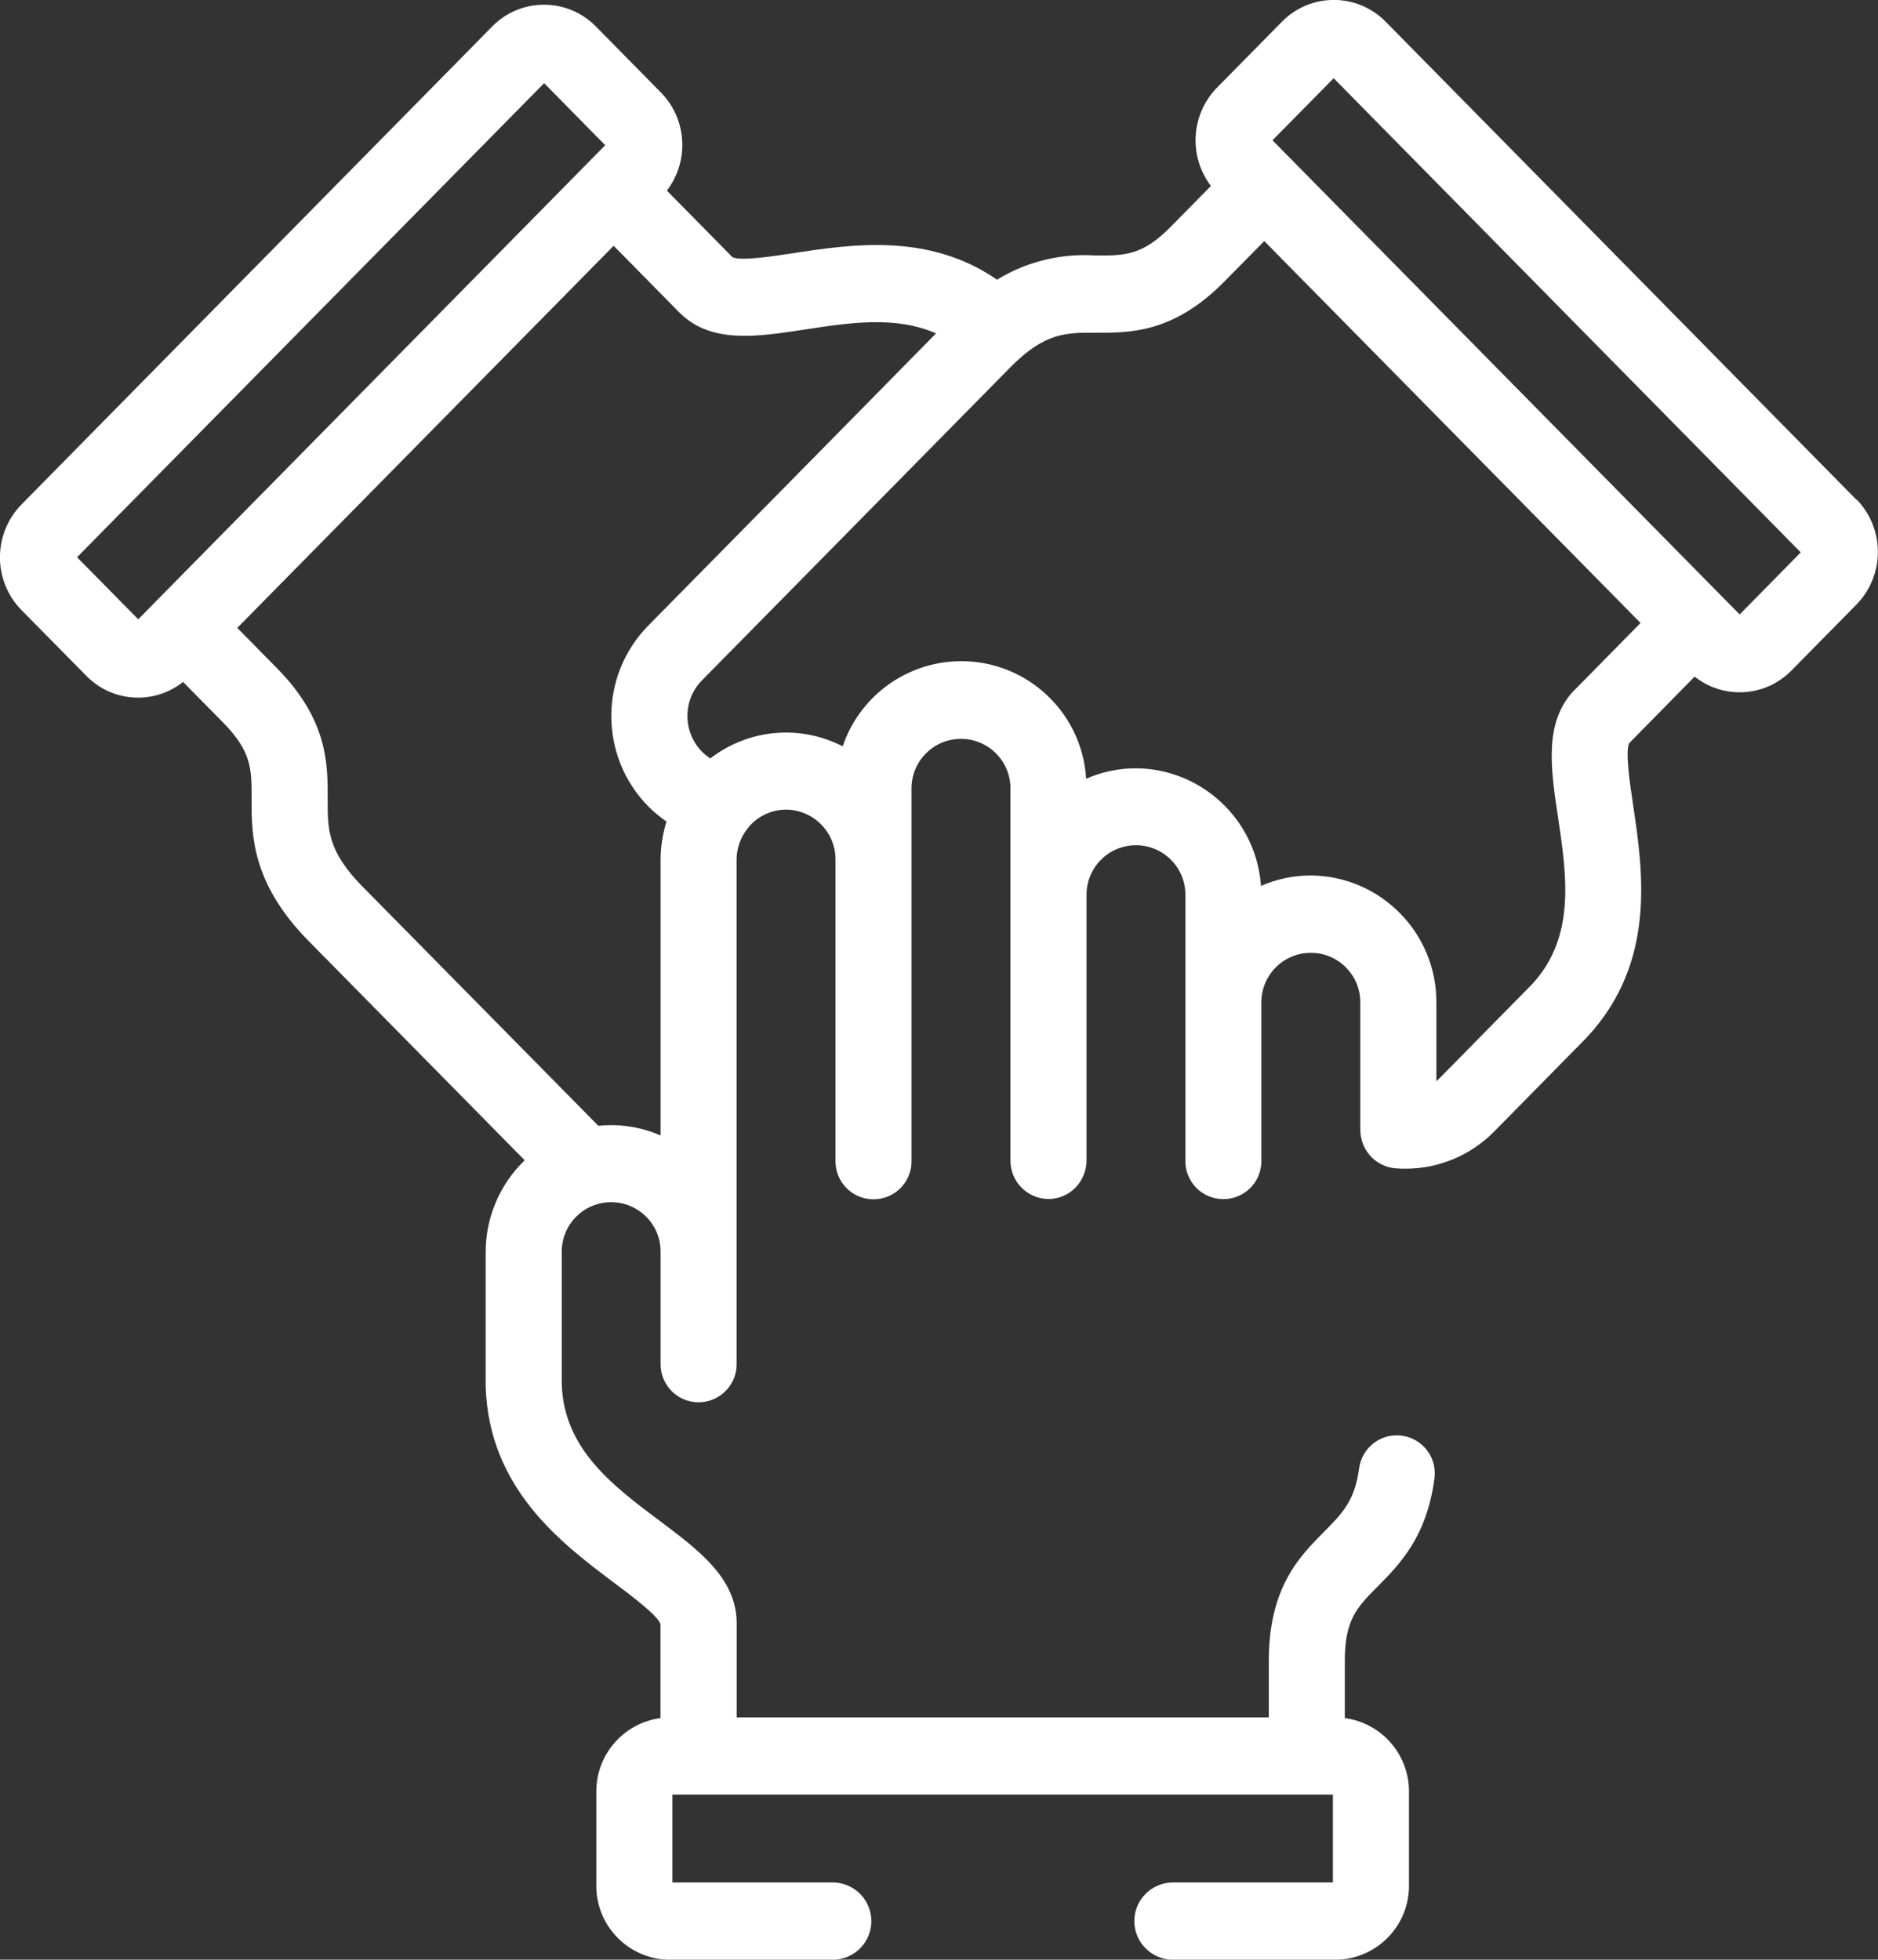
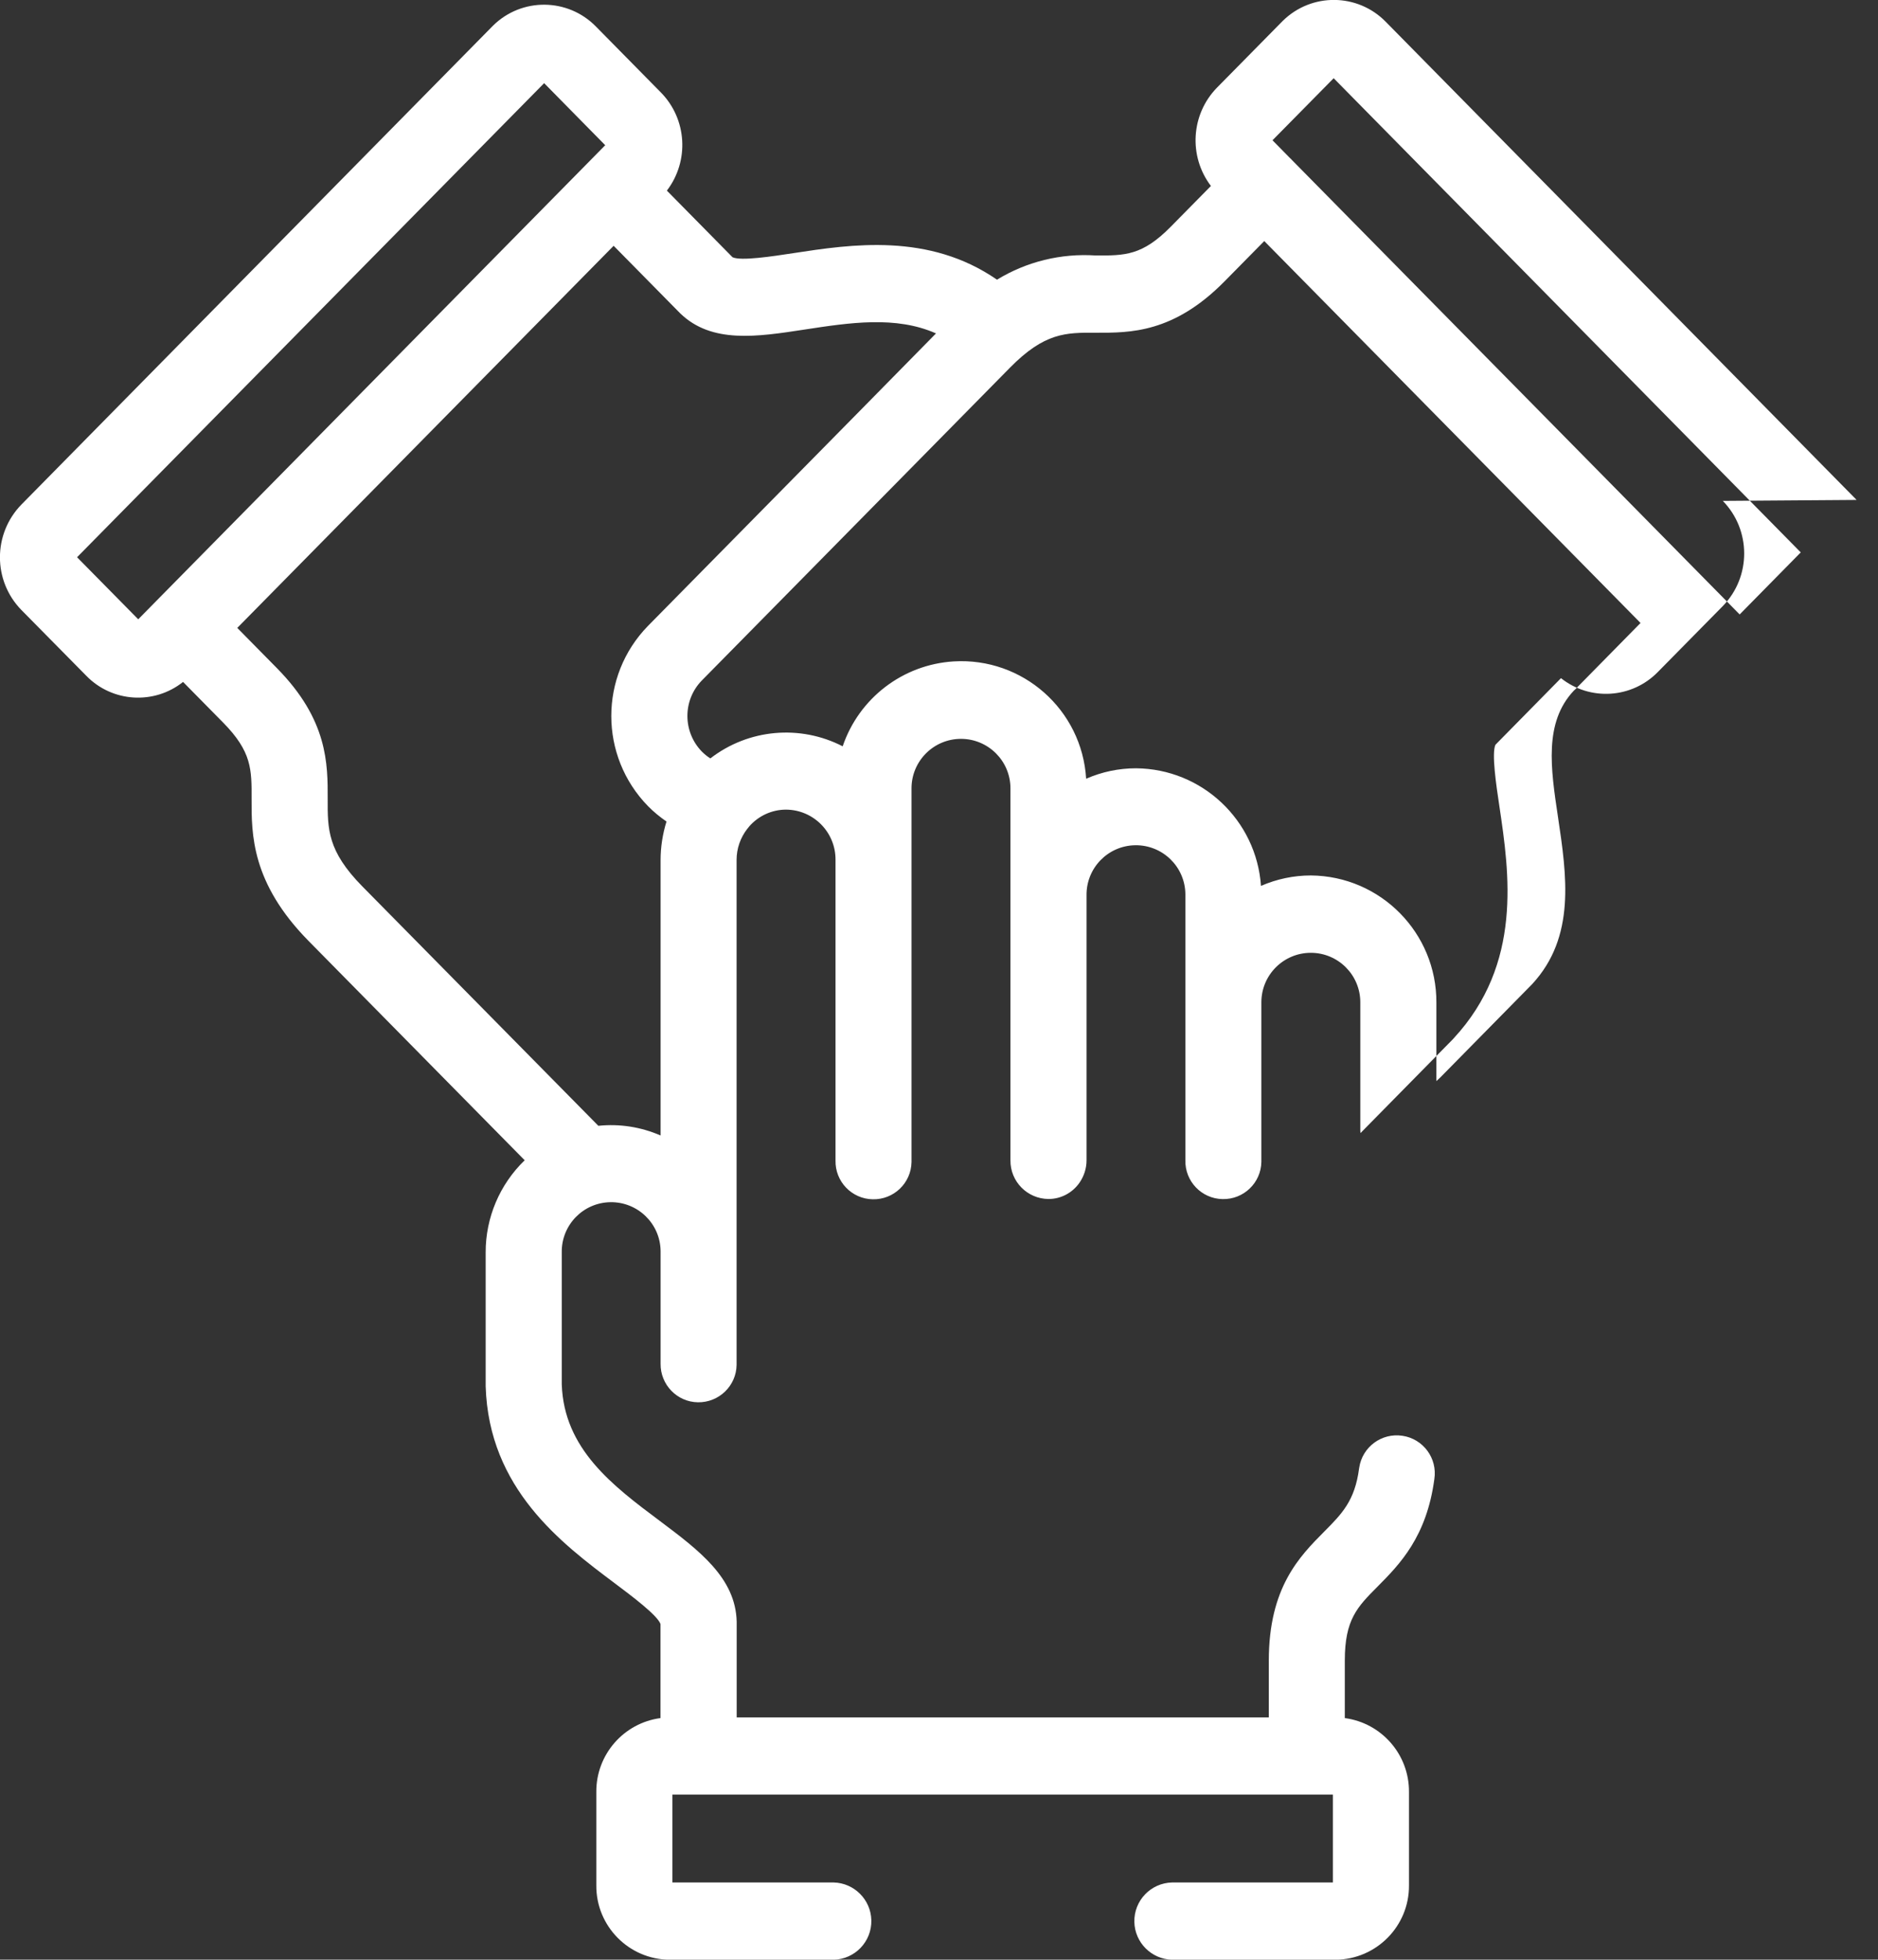
<svg xmlns="http://www.w3.org/2000/svg" id="Calque_2" data-name="Calque 2" viewBox="0 0 194 202.42">
  <rect x="0" y="0" width="194" height="202.42" fill="#333333" stroke="none" />
  <defs>
    <style> .cls-1 { fill: #fff; stroke-width: 0px; } </style>
  </defs>
  <g id="Calque_1-2" data-name="Calque 1">
    <g id="Groupe_1739" data-name="Groupe 1739">
      <g id="Groupe_1738" data-name="Groupe 1738">
-         <path id="Tracé_1510" data-name="Tracé 1510" class="cls-1" d="m191.79,51.64L143.14,2.24c-2.91-2.96-7.66-3-10.62-.09-.03.03-.06.06-.09.09l-6.72,6.82c-2.69,2.76-2.95,7.08-.62,10.15l-4.14,4.2c-2.95,3-4.75,2.99-7.75,2.98-3.58-.24-7.15.63-10.21,2.5-7.04-4.87-15.03-3.66-21.04-2.74-2.16.33-5.42.83-6.28.42l-6.78-6.88c2.34-3.07,2.08-7.39-.62-10.14l-6.72-6.82c-2.9-2.95-7.64-3-10.6-.1-.03.03-.07.07-.1.1L2.2,52.13c-2.94,3.03-2.94,7.85,0,10.87l6.71,6.8c2.67,2.75,7,3.03,10,.64l4.15,4.21c2.95,3,2.94,4.83,2.93,7.86-.01,3.66-.03,8.67,5.87,14.67l22.34,22.67c-2.58,2.49-4.04,5.93-4.03,9.52v13.82c.32,10.6,7.84,16.23,13.33,20.35,1.76,1.32,4.4,3.3,4.73,4.21v9.72c-3.81.51-6.65,3.77-6.63,7.62v9.66c-.03,4.21,3.36,7.65,7.57,7.68h16.94c2.2-.05,3.95-1.87,3.9-4.08-.05-2.13-1.77-3.85-3.9-3.9h-16.65v-9.08h68.23v9.08h-16.61c-2.2.05-3.95,1.87-3.9,4.08.05,2.13,1.77,3.85,3.9,3.9h16.9c4.21-.04,7.6-3.48,7.57-7.68v-9.66c.02-3.85-2.82-7.11-6.63-7.62v-5.94c0-4.24,1.28-5.53,3.4-7.66,2.25-2.27,5.05-5.1,5.85-11.09.33-2.15-1.15-4.15-3.29-4.47-2.15-.33-4.15,1.15-4.47,3.29,0,.04-.01.08-.02.12-.44,3.3-1.76,4.64-3.6,6.49-2.55,2.57-5.72,5.77-5.72,13.32v5.87h-54.97v-9.88c-.1-4.54-3.9-7.38-7.92-10.4-4.88-3.65-9.92-7.43-10.15-14.12v-13.64c-.04-2.82,2.21-5.14,5.03-5.18,2.82-.04,5.14,2.21,5.18,5.03,0,.05,0,.1,0,.14v11.51c-.03,2.17,1.7,3.96,3.86,3.99,2.17.03,3.96-1.7,3.99-3.86,0-.04,0-.08,0-.13v-52.04c0-1.16.39-2.29,1.1-3.2.07-.08.14-.16.2-.25.96-1.1,2.35-1.74,3.81-1.74,2.84.02,5.13,2.34,5.11,5.19v31.05c-.05,2.17,1.67,3.97,3.84,4.01,2.17.05,3.97-1.67,4.01-3.84,0-.06,0-.12,0-.18v-38.43c0-2.82,2.29-5.11,5.11-5.11,2.82,0,5.11,2.29,5.11,5.11h0v38.43c-.02,2.19,1.74,3.97,3.93,3.99h0c1.28,0,2.47-.63,3.2-1.68.47-.68.73-1.48.73-2.31v-27.37c-.04-2.82,2.21-5.14,5.03-5.18s5.14,2.21,5.18,5.03c0,.05,0,.1,0,.14v27.37c-.05,2.17,1.67,3.97,3.84,4.01,2.17.05,3.97-1.67,4.01-3.84,0-.06,0-.12,0-.18v-16.31c0-2.82,2.29-5.11,5.11-5.11s5.11,2.29,5.11,5.11h0v13.18s0,.27.02.33c.15,1.93,1.66,3.46,3.59,3.64.36.03.71.04,1.07.04,3.44,0,6.74-1.39,9.15-3.84l9.54-9.69.08-.09c7.15-7.71,5.75-17.1,4.73-23.96-.33-2.19-.82-5.49-.41-6.37l6.77-6.88c3,2.38,7.32,2.11,10-.63l6.72-6.82c2.94-3.02,2.94-7.84,0-10.86h0ZM16.19,62.03h0s-1.91,1.94-1.91,1.94l-6.32-6.41L56.21,8.59l6.31,6.41-1.9,1.93h0S16.19,62.03,16.19,62.03Zm50.76,21.25c.58.59,1.22,1.11,1.9,1.58-.4,1.29-.61,2.63-.61,3.98v28.45c-2.02-.88-4.24-1.23-6.43-1l-24.39-24.74c-3.59-3.65-3.58-5.9-3.57-9,.01-3.64.03-8.18-5.24-13.53l-4.1-4.16L63.39,25.39l6.82,6.92.06.06c3.24,3.14,7.91,2.43,12.85,1.67,4.65-.71,9.42-1.44,13.57.4l-7.78,7.91c-7.32,7.44-14.65,14.87-21.98,22.31-5.05,5.18-5.04,13.44.01,18.61m95.7-11.99l-.07.07c-3.09,3.28-2.38,8.02-1.63,13.03.91,6.09,1.84,12.38-2.65,17.26l-9.5,9.65c-.13.13-.27.26-.41.38v-8.09c.04-7.21-5.76-13.09-12.97-13.15-1.77,0-3.53.37-5.15,1.08-.47-6.8-6.1-12.1-12.92-12.15-1.77,0-3.52.37-5.14,1.08-.43-7.13-6.56-12.55-13.68-12.12-5.25.32-9.78,3.79-11.47,8.77-4.41-2.27-9.74-1.79-13.67,1.25-.32-.2-.61-.44-.88-.71-1.98-2.04-1.99-5.29-.01-7.33,7.33-7.43,14.66-14.87,21.98-22.31l9.85-10c3.59-3.65,5.8-3.64,8.86-3.62,3.59.01,8.06.03,13.33-5.32l4.09-4.15,38.87,39.45-6.82,6.93Zm17.07-7.81l-46.24-46.93s-.07-.08-.1-.11-.07-.07-.11-.1l-1.81-1.84,6.32-6.41,48.25,48.98-6.31,6.41Z" />
+         <path id="Tracé_1510" data-name="Tracé 1510" class="cls-1" d="m191.79,51.64L143.14,2.24c-2.91-2.96-7.66-3-10.62-.09-.03.03-.06.06-.09.09l-6.72,6.82c-2.69,2.76-2.95,7.08-.62,10.15l-4.14,4.2c-2.95,3-4.75,2.99-7.75,2.98-3.58-.24-7.15.63-10.21,2.5-7.04-4.87-15.03-3.66-21.04-2.74-2.16.33-5.42.83-6.28.42l-6.78-6.88c2.34-3.07,2.08-7.39-.62-10.14l-6.72-6.82c-2.9-2.95-7.64-3-10.6-.1-.03.03-.07.07-.1.1L2.2,52.13c-2.94,3.03-2.94,7.85,0,10.87l6.71,6.8c2.67,2.75,7,3.03,10,.64l4.15,4.21c2.95,3,2.94,4.83,2.93,7.86-.01,3.66-.03,8.67,5.87,14.67l22.34,22.67c-2.58,2.49-4.04,5.93-4.03,9.52v13.82c.32,10.6,7.84,16.23,13.33,20.35,1.76,1.32,4.4,3.3,4.73,4.21v9.72c-3.81.51-6.65,3.77-6.63,7.62v9.66c-.03,4.21,3.36,7.65,7.57,7.68h16.94c2.2-.05,3.95-1.87,3.9-4.08-.05-2.13-1.77-3.85-3.9-3.9h-16.65v-9.08h68.23v9.08h-16.61c-2.2.05-3.95,1.87-3.9,4.08.05,2.13,1.77,3.85,3.9,3.9h16.9c4.21-.04,7.6-3.48,7.57-7.68v-9.66c.02-3.85-2.82-7.11-6.63-7.62v-5.94c0-4.24,1.28-5.53,3.4-7.66,2.25-2.27,5.05-5.1,5.85-11.09.33-2.15-1.15-4.15-3.29-4.47-2.15-.33-4.15,1.15-4.47,3.29,0,.04-.01.08-.02.12-.44,3.3-1.76,4.64-3.6,6.49-2.55,2.57-5.72,5.77-5.72,13.32v5.87h-54.97v-9.88c-.1-4.54-3.9-7.38-7.92-10.4-4.88-3.65-9.92-7.43-10.15-14.12v-13.64c-.04-2.82,2.21-5.14,5.03-5.18,2.82-.04,5.14,2.21,5.18,5.03,0,.05,0,.1,0,.14v11.51c-.03,2.17,1.7,3.96,3.86,3.99,2.17.03,3.96-1.7,3.99-3.86,0-.04,0-.08,0-.13v-52.04c0-1.16.39-2.29,1.1-3.2.07-.08.14-.16.2-.25.96-1.1,2.35-1.74,3.81-1.74,2.84.02,5.13,2.34,5.11,5.19v31.05c-.05,2.17,1.67,3.97,3.84,4.01,2.17.05,3.97-1.67,4.01-3.84,0-.06,0-.12,0-.18v-38.43c0-2.82,2.29-5.11,5.11-5.11,2.82,0,5.11,2.29,5.11,5.11h0v38.43c-.02,2.19,1.74,3.97,3.93,3.99h0c1.28,0,2.47-.63,3.2-1.68.47-.68.73-1.48.73-2.31v-27.37c-.04-2.82,2.21-5.14,5.03-5.18s5.14,2.21,5.18,5.03c0,.05,0,.1,0,.14v27.37c-.05,2.17,1.67,3.97,3.84,4.01,2.17.05,3.97-1.67,4.01-3.84,0-.06,0-.12,0-.18v-16.31c0-2.82,2.29-5.11,5.11-5.11s5.11,2.29,5.11,5.11h0v13.18s0,.27.02.33l9.54-9.69.08-.09c7.15-7.71,5.75-17.1,4.73-23.96-.33-2.19-.82-5.49-.41-6.37l6.77-6.88c3,2.38,7.32,2.11,10-.63l6.72-6.82c2.94-3.02,2.94-7.84,0-10.86h0ZM16.19,62.03h0s-1.91,1.94-1.91,1.94l-6.32-6.41L56.21,8.59l6.31,6.41-1.9,1.93h0S16.19,62.03,16.19,62.03Zm50.76,21.25c.58.59,1.22,1.11,1.9,1.58-.4,1.29-.61,2.63-.61,3.98v28.45c-2.02-.88-4.24-1.23-6.43-1l-24.39-24.74c-3.59-3.65-3.58-5.9-3.57-9,.01-3.64.03-8.18-5.24-13.53l-4.1-4.16L63.39,25.39l6.82,6.92.06.06c3.24,3.14,7.91,2.43,12.85,1.67,4.65-.71,9.42-1.44,13.57.4l-7.78,7.91c-7.32,7.44-14.65,14.87-21.98,22.31-5.05,5.18-5.04,13.44.01,18.61m95.7-11.99l-.07.07c-3.09,3.28-2.38,8.02-1.63,13.03.91,6.09,1.84,12.38-2.65,17.26l-9.5,9.65c-.13.13-.27.26-.41.38v-8.09c.04-7.21-5.76-13.09-12.97-13.15-1.77,0-3.53.37-5.15,1.08-.47-6.8-6.1-12.1-12.92-12.15-1.77,0-3.52.37-5.14,1.08-.43-7.13-6.56-12.55-13.68-12.12-5.25.32-9.78,3.79-11.47,8.77-4.41-2.27-9.74-1.79-13.67,1.25-.32-.2-.61-.44-.88-.71-1.98-2.04-1.99-5.29-.01-7.33,7.33-7.43,14.66-14.87,21.98-22.31l9.85-10c3.59-3.65,5.8-3.64,8.86-3.62,3.59.01,8.06.03,13.33-5.32l4.09-4.15,38.87,39.45-6.82,6.93Zm17.07-7.81l-46.24-46.93s-.07-.08-.1-.11-.07-.07-.11-.1l-1.81-1.84,6.32-6.41,48.25,48.98-6.31,6.41Z" />
      </g>
    </g>
  </g>
</svg>